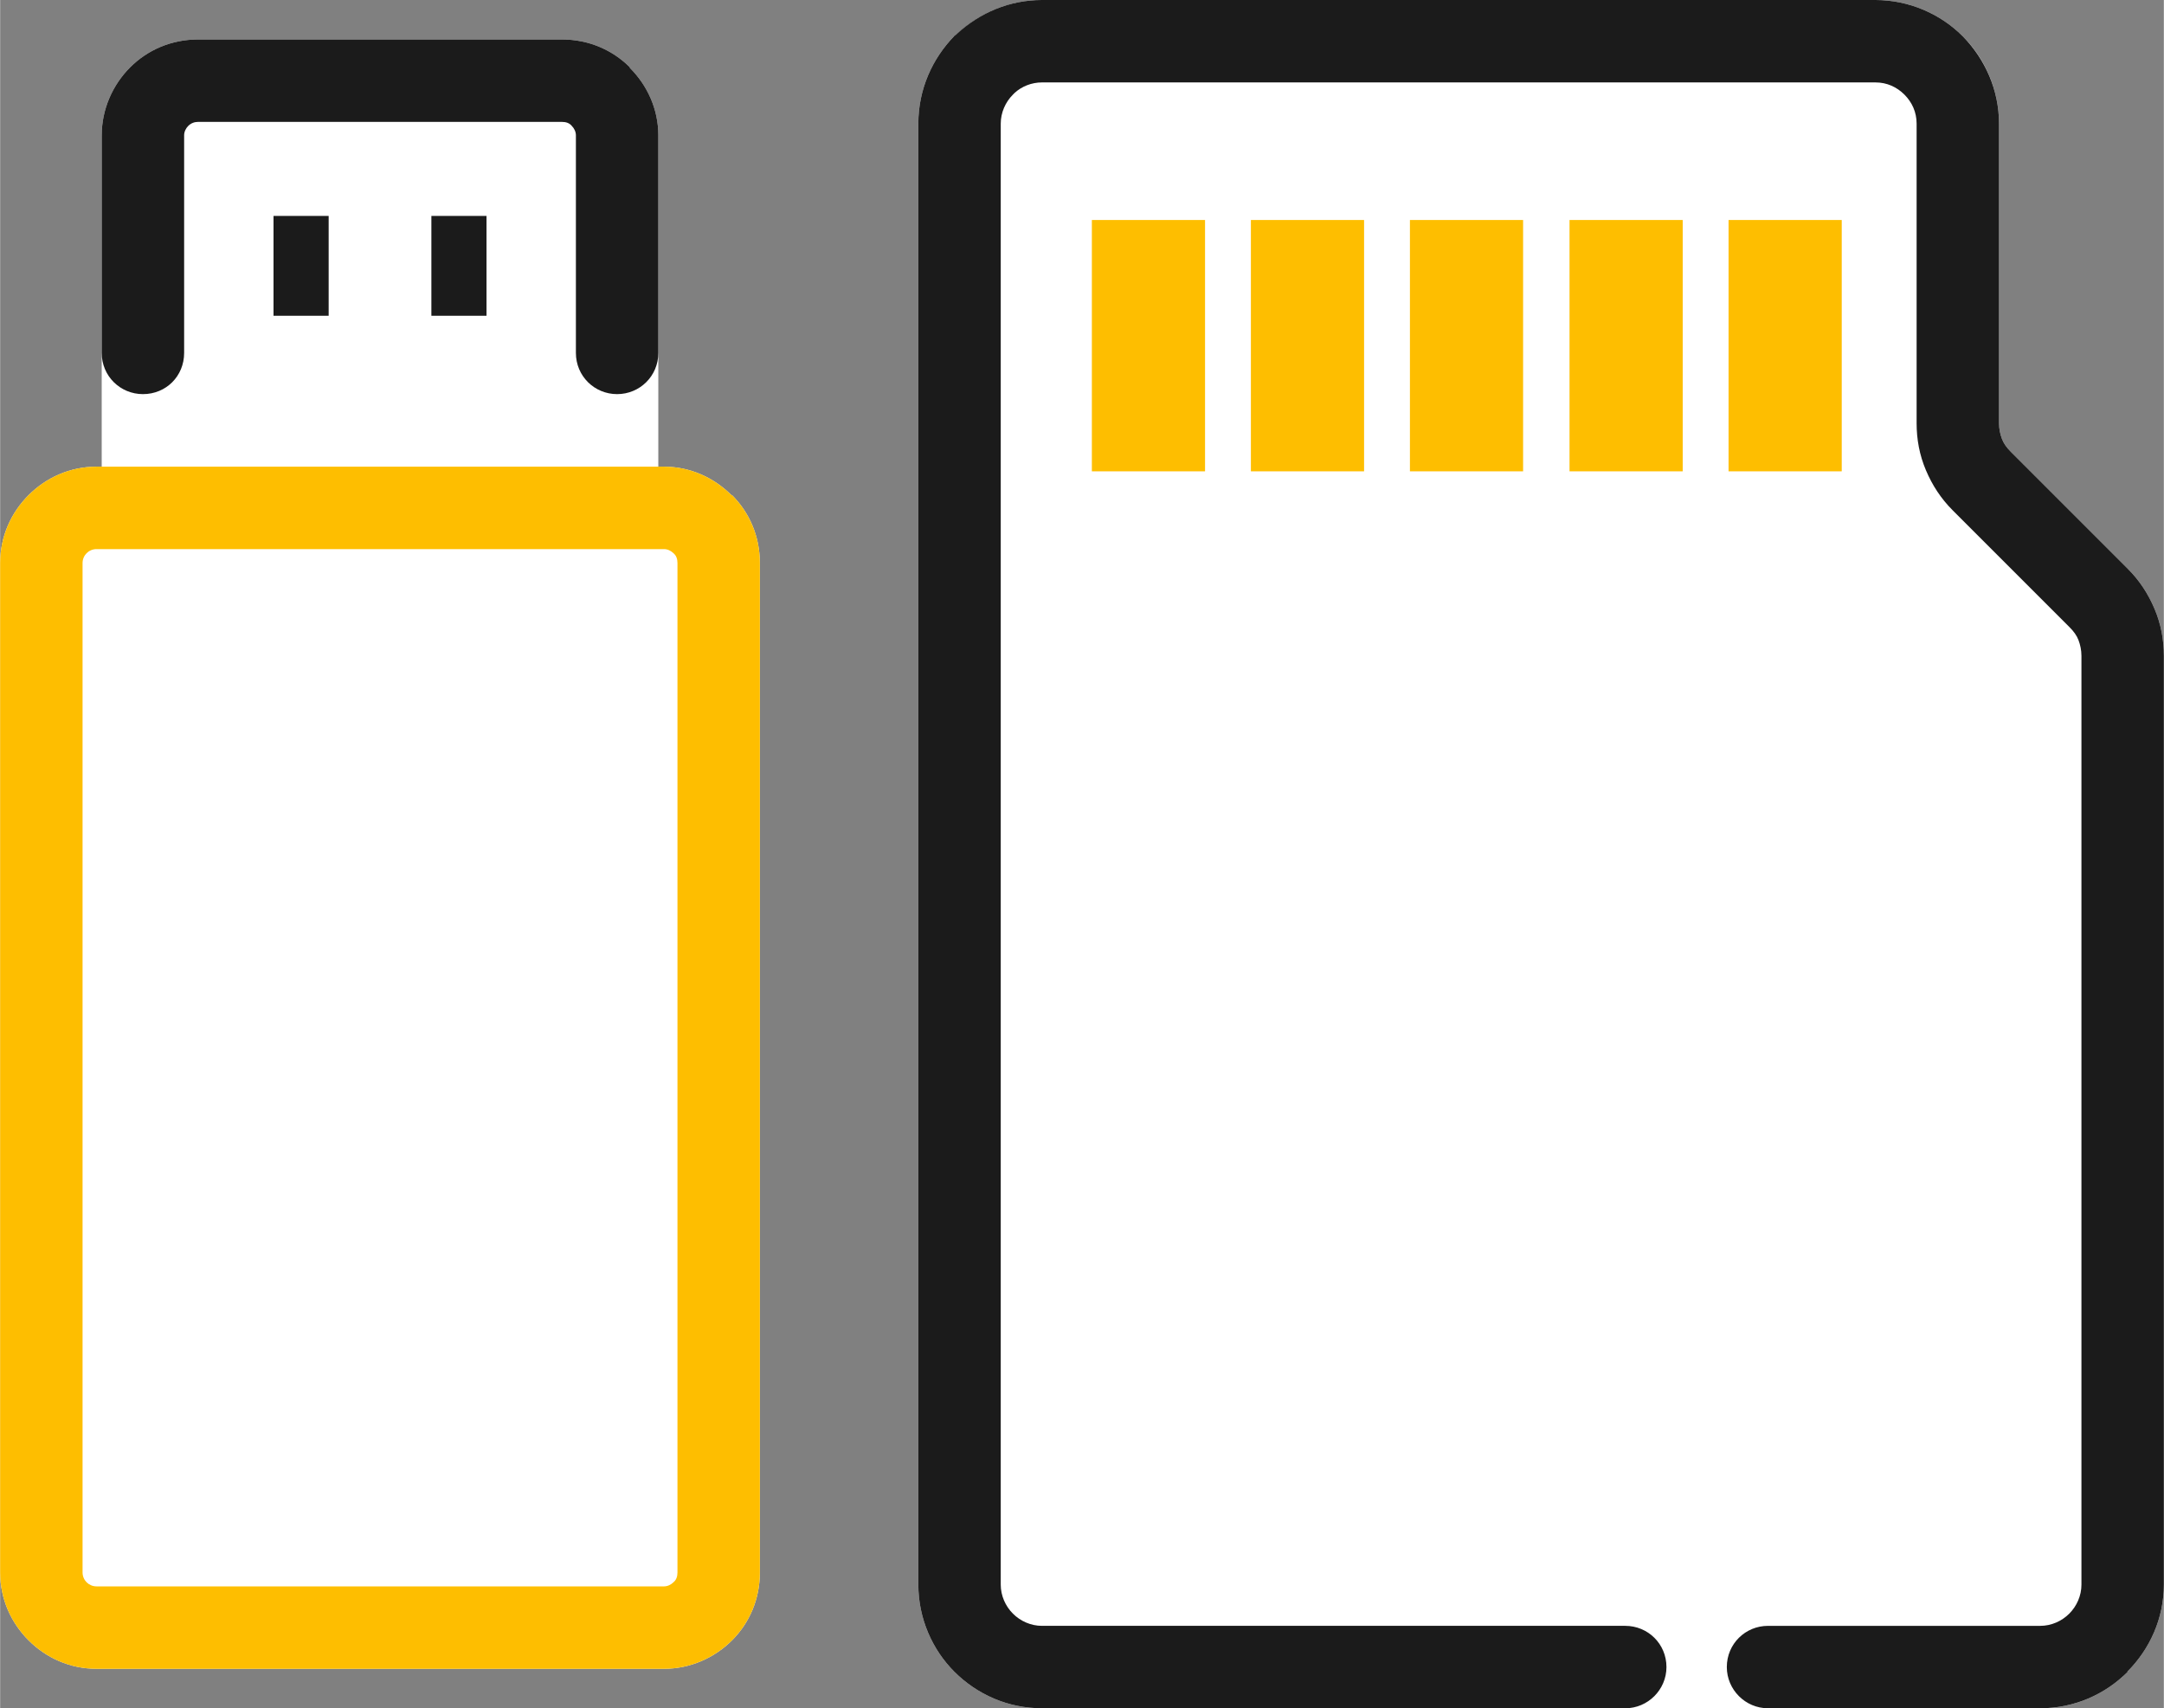
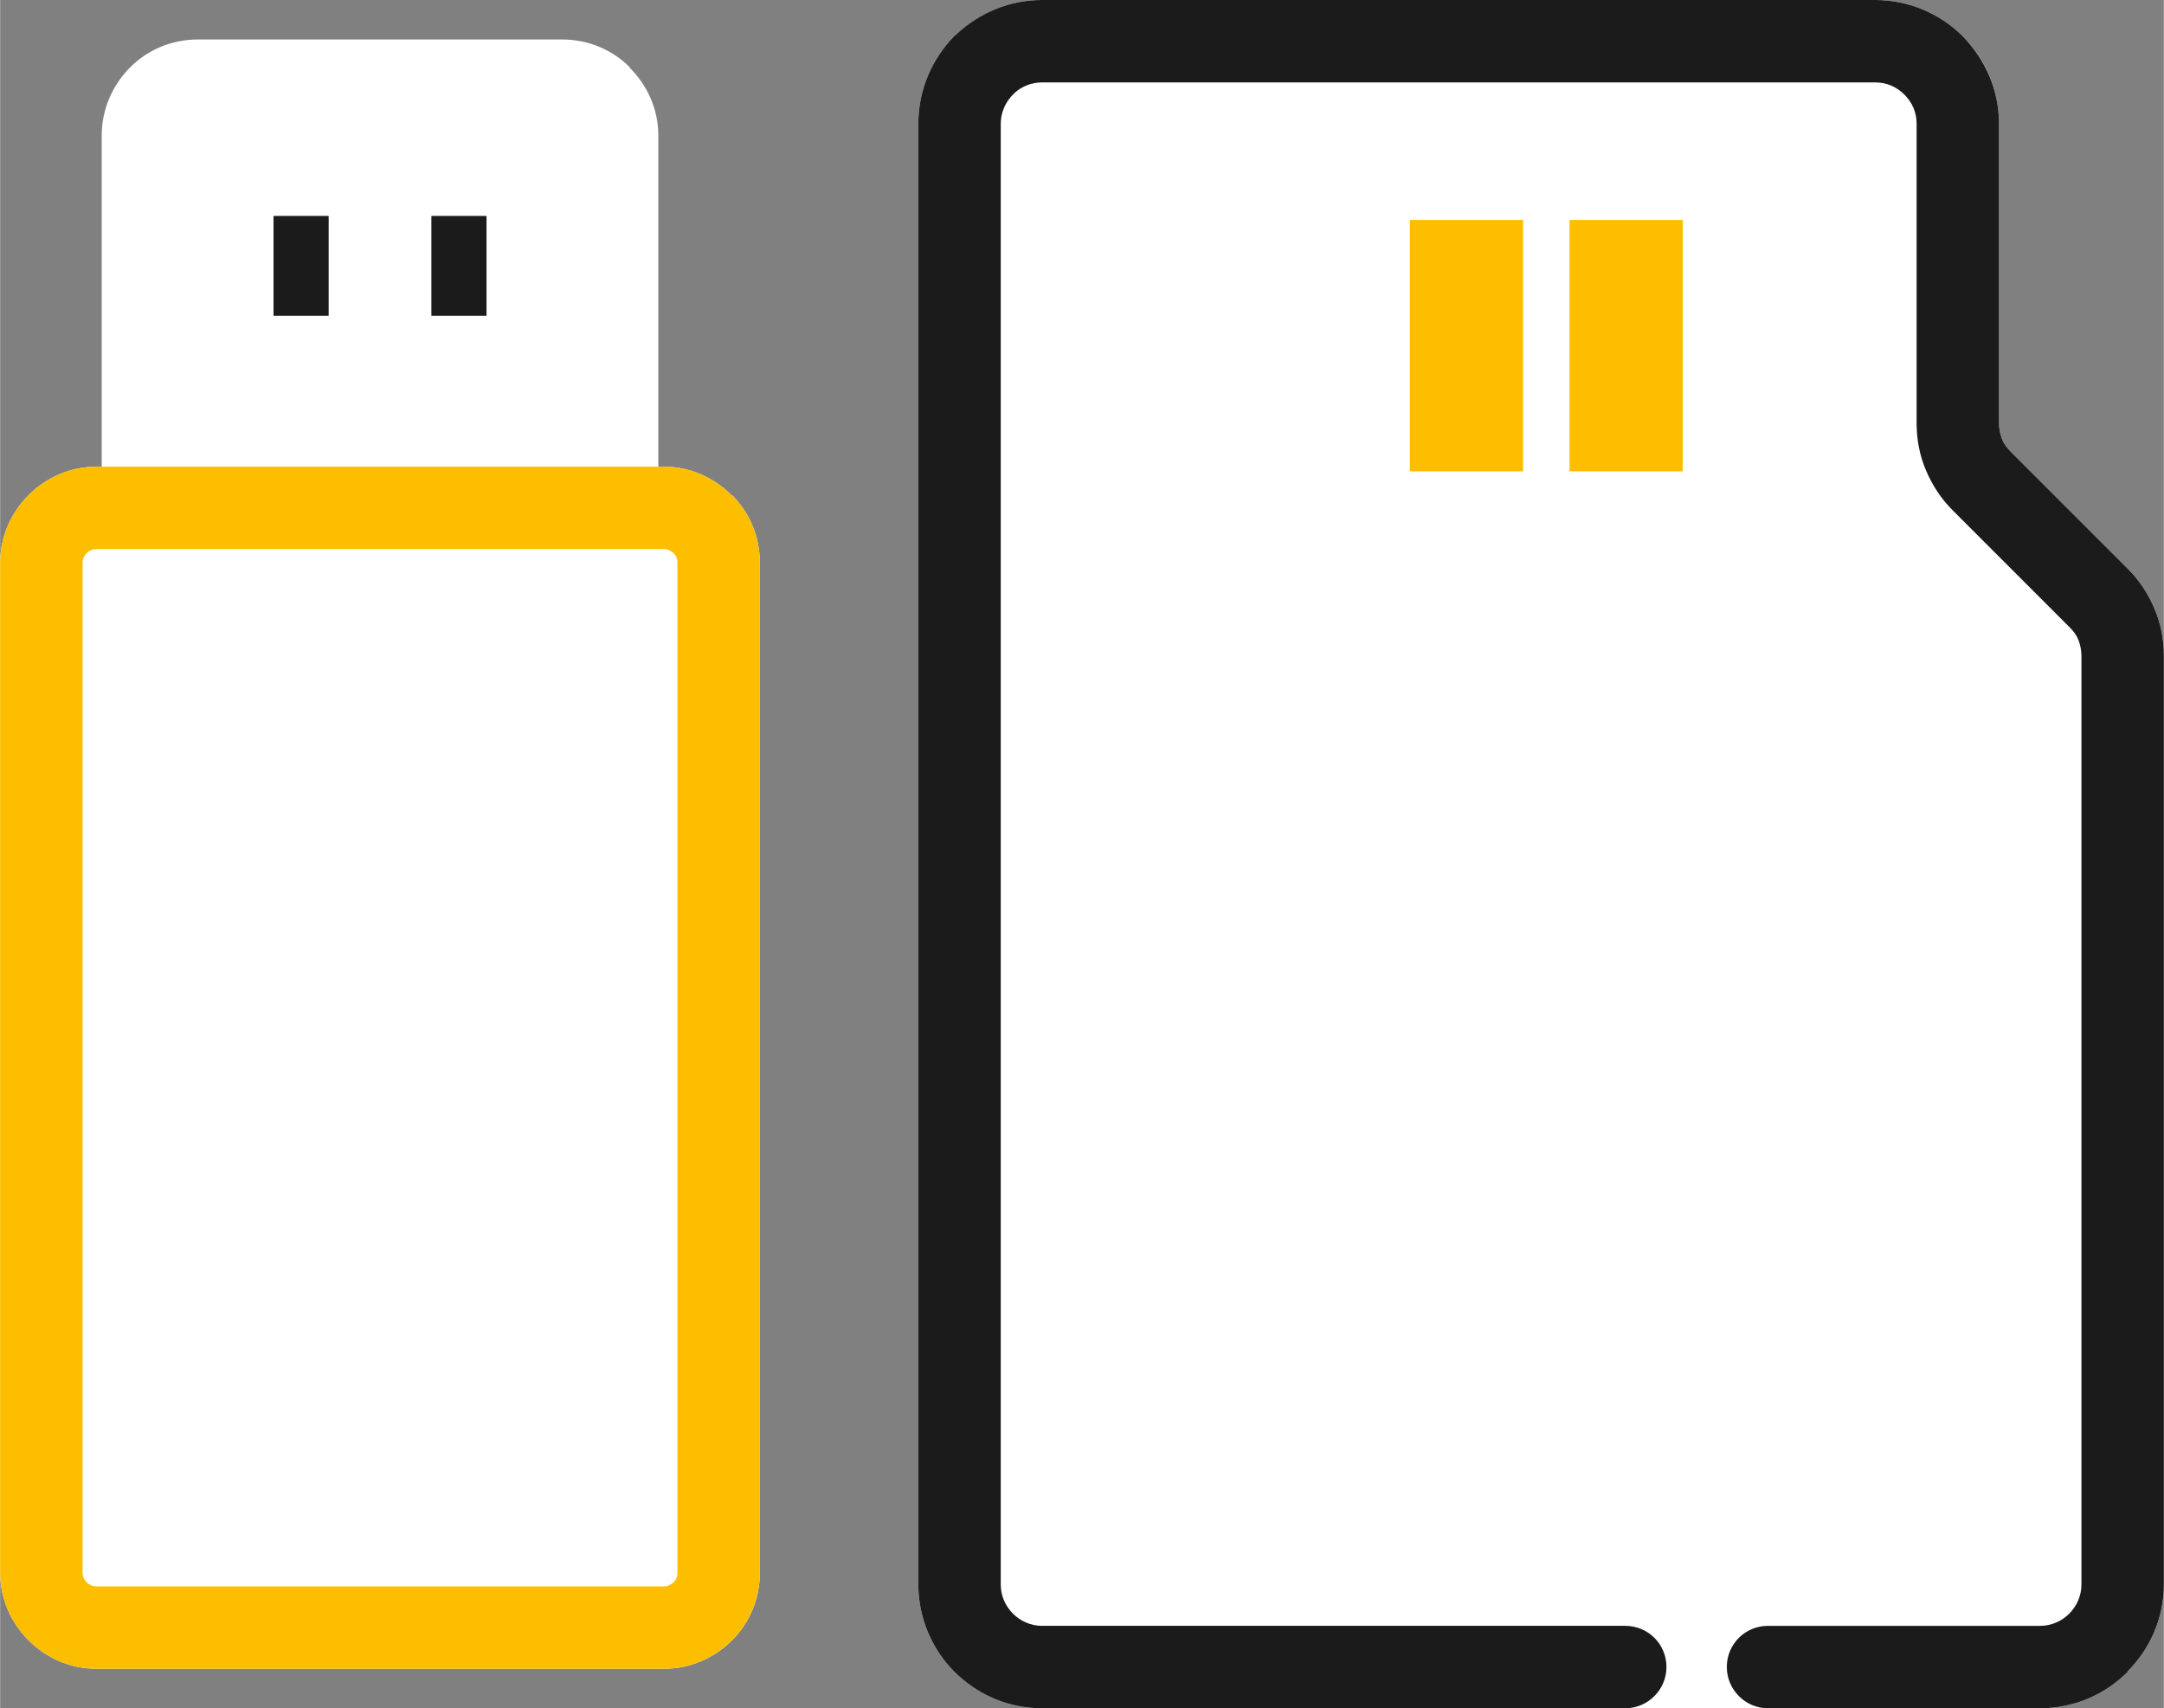
<svg xmlns="http://www.w3.org/2000/svg" xml:space="preserve" width="37.28mm" height="29.426mm" version="1.1" style="shape-rendering:geometricPrecision; text-rendering:geometricPrecision; image-rendering:optimizeQuality; fill-rule:evenodd; clip-rule:evenodd" viewBox="0 0 3728 2943">
  <rect x="0" y="0" width="3728" height="2943" fill="#808080" stroke="none" />
  <defs>
    <style type="text/css">
   
    .fil3 {fill:#FEBE00}
    .fil2 {fill:#1B1B1B;fill-rule:nonzero}
    .fil1 {fill:#FEBE00;fill-rule:nonzero}
    .fil0 {fill:white;fill-rule:nonzero}
   
  </style>
  </defs>
  <g id="Слой_x0020_1">
    <g id="_2553019164128">
      <path class="fil0" d="M175 804l0 -571c0,-45 19,-87 49,-117 30,-30 71,-48 117,-48l627 0c46,0 87,18 117,48l0 1c30,30 49,71 49,116l0 571 10 0c45,0 86,19 116,49l1 0c30,30 48,71 48,117l0 1739c0,46 -18,87 -48,117 -30,30 -72,49 -117,49l-978 0c-46,0 -87,-19 -117,-49l0 0c-30,-30 -49,-71 -49,-117l0 -1739c0,-46 19,-87 49,-117 30,-30 71,-49 117,-49l9 0zm2625 2139l-1005 0c-59,0 -112,-24 -151,-63 -38,-38 -62,-92 -62,-150l0 -2517c0,-59 24,-112 62,-151l1 1c38,-39 92,-63 150,-63l1436 0c58,0 112,24 150,62l1 1c38,38 62,92 62,150l0 516c0,10 2,19 5,27 3,8 8,15 16,23l201 201c20,20 35,43 46,69 11,26 16,53 16,81l0 1600c0,58 -24,111 -63,150l1 0c-39,39 -92,63 -151,63l-715 0z" />
      <path class="fil1" d="M166 804l978 0c45,0 86,19 116,49l1 0c30,30 48,71 48,117l0 1739c0,46 -18,87 -48,117 -30,30 -72,49 -117,49l-978 0c-46,0 -87,-19 -117,-49l0 0c-30,-30 -49,-71 -49,-117l0 -1739c0,-46 19,-87 49,-117 30,-30 71,-49 117,-49zm978 142l-978 0c-7,0 -13,3 -17,7 -4,4 -7,10 -7,17l0 1739c0,7 3,13 7,17l0 0c4,4 10,7 17,7l978 0c6,0 12,-3 16,-7 5,-4 7,-10 7,-17l0 -1739c0,-7 -2,-13 -7,-17 -4,-4 -10,-7 -16,-7z" />
-       <path class="fil2" d="M317 608c0,40 -31,71 -71,71 -39,0 -71,-31 -71,-71l0 -375c0,-45 19,-87 49,-117 30,-30 71,-48 117,-48l627 0c46,0 87,18 117,48l0 1c30,30 49,71 49,116l0 375c0,40 -32,71 -71,71 -39,0 -71,-31 -71,-71l0 -375c0,-6 -3,-12 -7,-16 -4,-5 -10,-7 -17,-7l-627 0c-6,0 -12,2 -17,7 -4,4 -7,10 -7,16l0 375z" />
      <polygon class="fil2" points="566,372 566,544 471,544 471,372 " />
      <polygon class="fil2" points="838,372 838,544 743,544 743,372 " />
      <path class="fil2" d="M2800 2801c39,0 71,31 71,71 0,39 -32,71 -71,71l-1005 0c-59,0 -112,-24 -151,-63 -38,-38 -62,-92 -62,-150l0 -2517c0,-59 24,-112 62,-151 2,-1 4,-3 5,-4 39,-36 90,-58 146,-58l1436 0c58,0 112,24 150,62l1 1c38,39 62,92 62,150l0 516c0,10 2,19 5,27 3,8 8,15 16,23l201 201c20,20 35,43 46,69 11,26 16,53 16,81l0 1600c0,58 -24,111 -63,150l1 0c-39,39 -92,63 -151,63l-469 0c-39,0 -71,-32 -71,-71 0,-40 32,-71 71,-71l469 0c19,0 37,-8 50,-21l0 0 0 0c13,-13 21,-31 21,-50l0 -1600c0,-10 -2,-19 -5,-27 -3,-8 -8,-15 -16,-23l-201 -201c-20,-20 -35,-43 -46,-69 -11,-26 -16,-53 -16,-81l0 -516c0,-20 -8,-37 -21,-50l0 0c-13,-13 -30,-21 -50,-21l-1436 0c-18,0 -35,7 -47,18l-3 3c-13,13 -21,31 -21,50l0 2517c0,19 8,37 21,50 13,13 31,21 50,21l1005 0z" />
-       <rect class="fil3" x="1881" y="379" width="195" height="433" />
-       <rect class="fil3" x="2155" y="379" width="195" height="433" />
      <rect class="fil3" x="2429" y="379" width="195" height="433" />
      <rect class="fil3" x="2704" y="379" width="195" height="433" />
-       <rect class="fil3" x="2978" y="379" width="195" height="433" />
    </g>
  </g>
</svg>